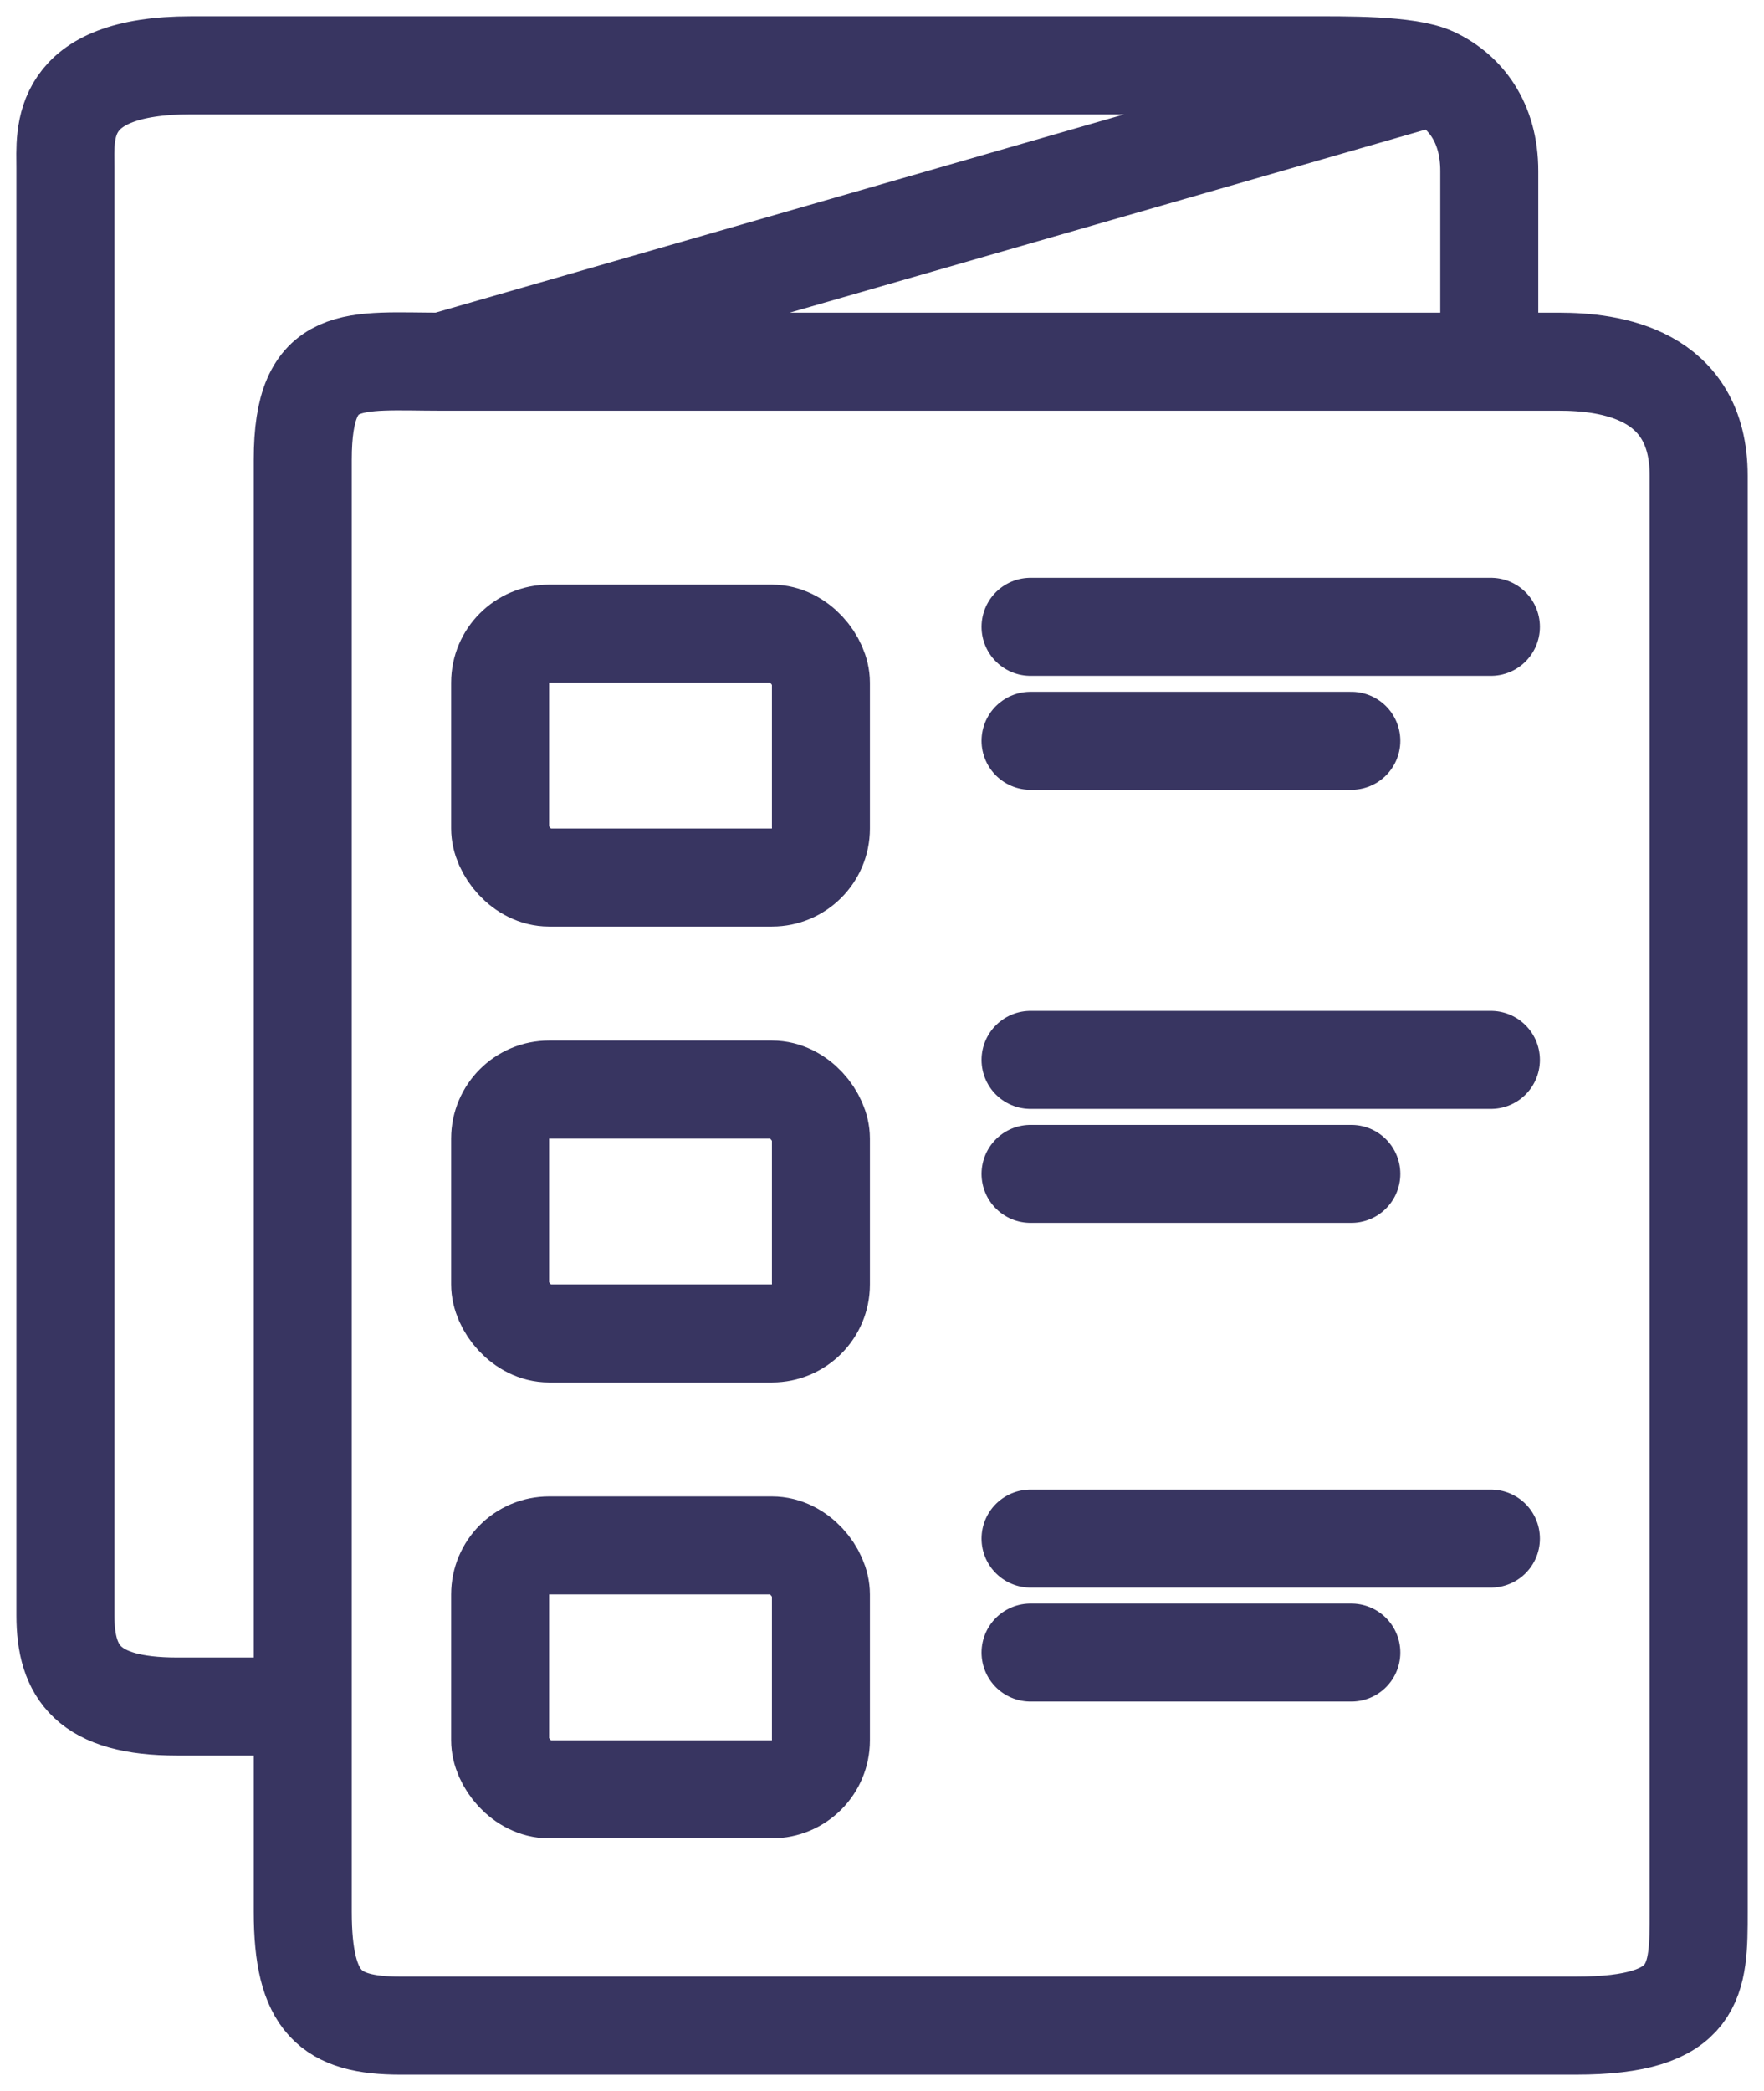
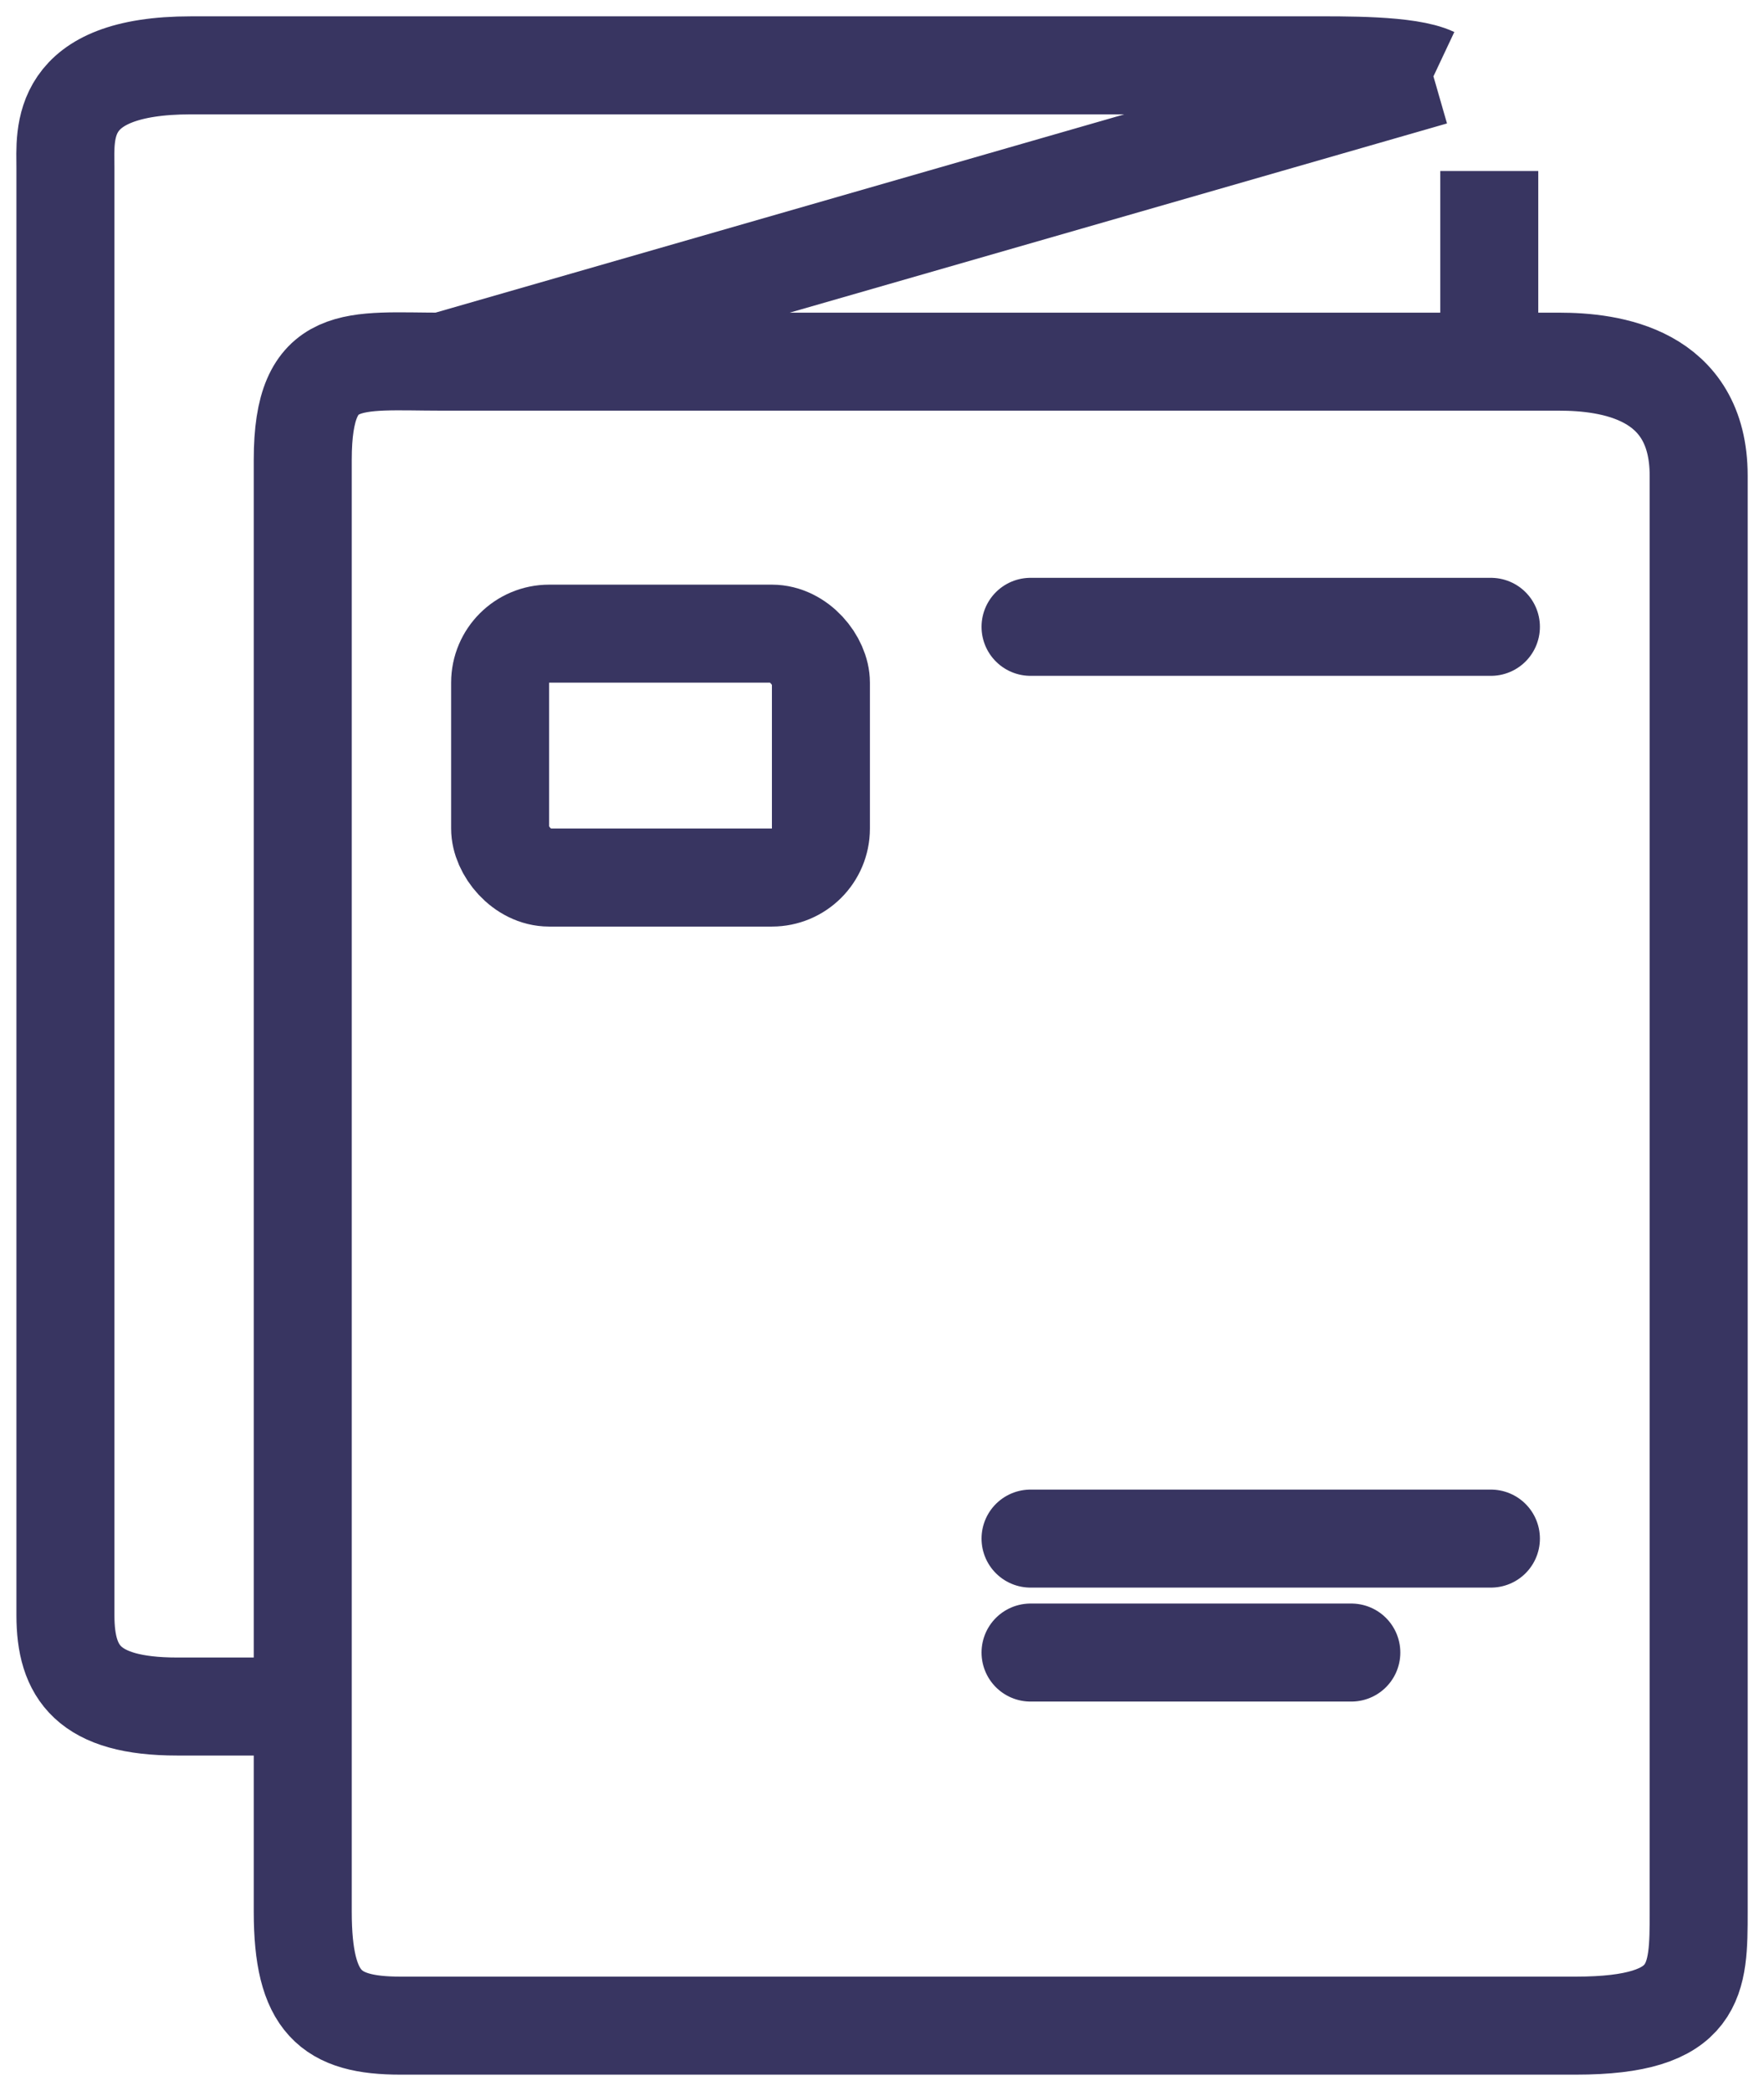
<svg xmlns="http://www.w3.org/2000/svg" width="54" height="64" viewBox="0 0 54 64" fill="none">
-   <path d="M45.59 11.07C45.59 10.489 45.59 8.583 45.59 5.234C45.59 3.745 44.857 2.796 43.881 2.337M45.59 11.07H47.727C49.276 11.07 52 11.419 52 14.559C52 17.907 52 45.256 52 58.512C52 60.605 52 62 48.24 62C44.479 62 22.515 62 12.259 62C10.122 62 9.268 61.302 9.268 58.512C9.268 55.721 9.268 52.93 9.268 52.233M45.59 11.07H13.541M9.268 52.233H5.422C2.698 52.233 2.003 51.186 2.003 49.442C2.003 46.651 2.003 18.744 2.003 5.14C2.003 4.093 1.747 2 5.849 2C9.951 2 30.349 2 40.035 2C41.157 2 43.11 1.974 43.881 2.337M9.268 52.233C9.268 41.07 9.268 17.419 9.268 14.07C9.268 10.721 10.817 11.07 13.541 11.07M13.541 11.07L43.881 2.337" stroke="#383561" stroke-width="3" />
+   <path d="M45.59 11.07C45.59 10.489 45.59 8.583 45.59 5.234M45.59 11.07H47.727C49.276 11.07 52 11.419 52 14.559C52 17.907 52 45.256 52 58.512C52 60.605 52 62 48.24 62C44.479 62 22.515 62 12.259 62C10.122 62 9.268 61.302 9.268 58.512C9.268 55.721 9.268 52.93 9.268 52.233M45.59 11.07H13.541M9.268 52.233H5.422C2.698 52.233 2.003 51.186 2.003 49.442C2.003 46.651 2.003 18.744 2.003 5.14C2.003 4.093 1.747 2 5.849 2C9.951 2 30.349 2 40.035 2C41.157 2 43.11 1.974 43.881 2.337M9.268 52.233C9.268 41.07 9.268 17.419 9.268 14.07C9.268 10.721 10.817 11.07 13.541 11.07M13.541 11.07L43.881 2.337" stroke="#383561" stroke-width="3" />
  <rect x="15.31" y="19.395" width="9.82" height="7.465" rx="1.5" stroke="#383561" stroke-width="3" />
-   <rect x="15.31" y="33.349" width="9.82" height="7.465" rx="1.5" stroke="#383561" stroke-width="3" />
-   <rect x="15.31" y="47.302" width="9.82" height="7.465" rx="1.5" stroke="#383561" stroke-width="3" />
  <line x1="31.547" y1="19.186" x2="45.64" y2="19.186" stroke="#383561" stroke-width="3" stroke-linecap="round" />
-   <line x1="31.547" y1="22.674" x2="41.367" y2="22.674" stroke="#383561" stroke-width="3" stroke-linecap="round" />
-   <line x1="31.547" y1="32.441" x2="45.64" y2="32.441" stroke="#383561" stroke-width="3" stroke-linecap="round" />
-   <line x1="31.547" y1="35.93" x2="41.367" y2="35.93" stroke="#383561" stroke-width="3" stroke-linecap="round" />
  <line x1="31.547" y1="47.093" x2="45.64" y2="47.093" stroke="#383561" stroke-width="3" stroke-linecap="round" />
  <line x1="31.547" y1="50.581" x2="41.367" y2="50.581" stroke="#383561" stroke-width="3" stroke-linecap="round" />
</svg>